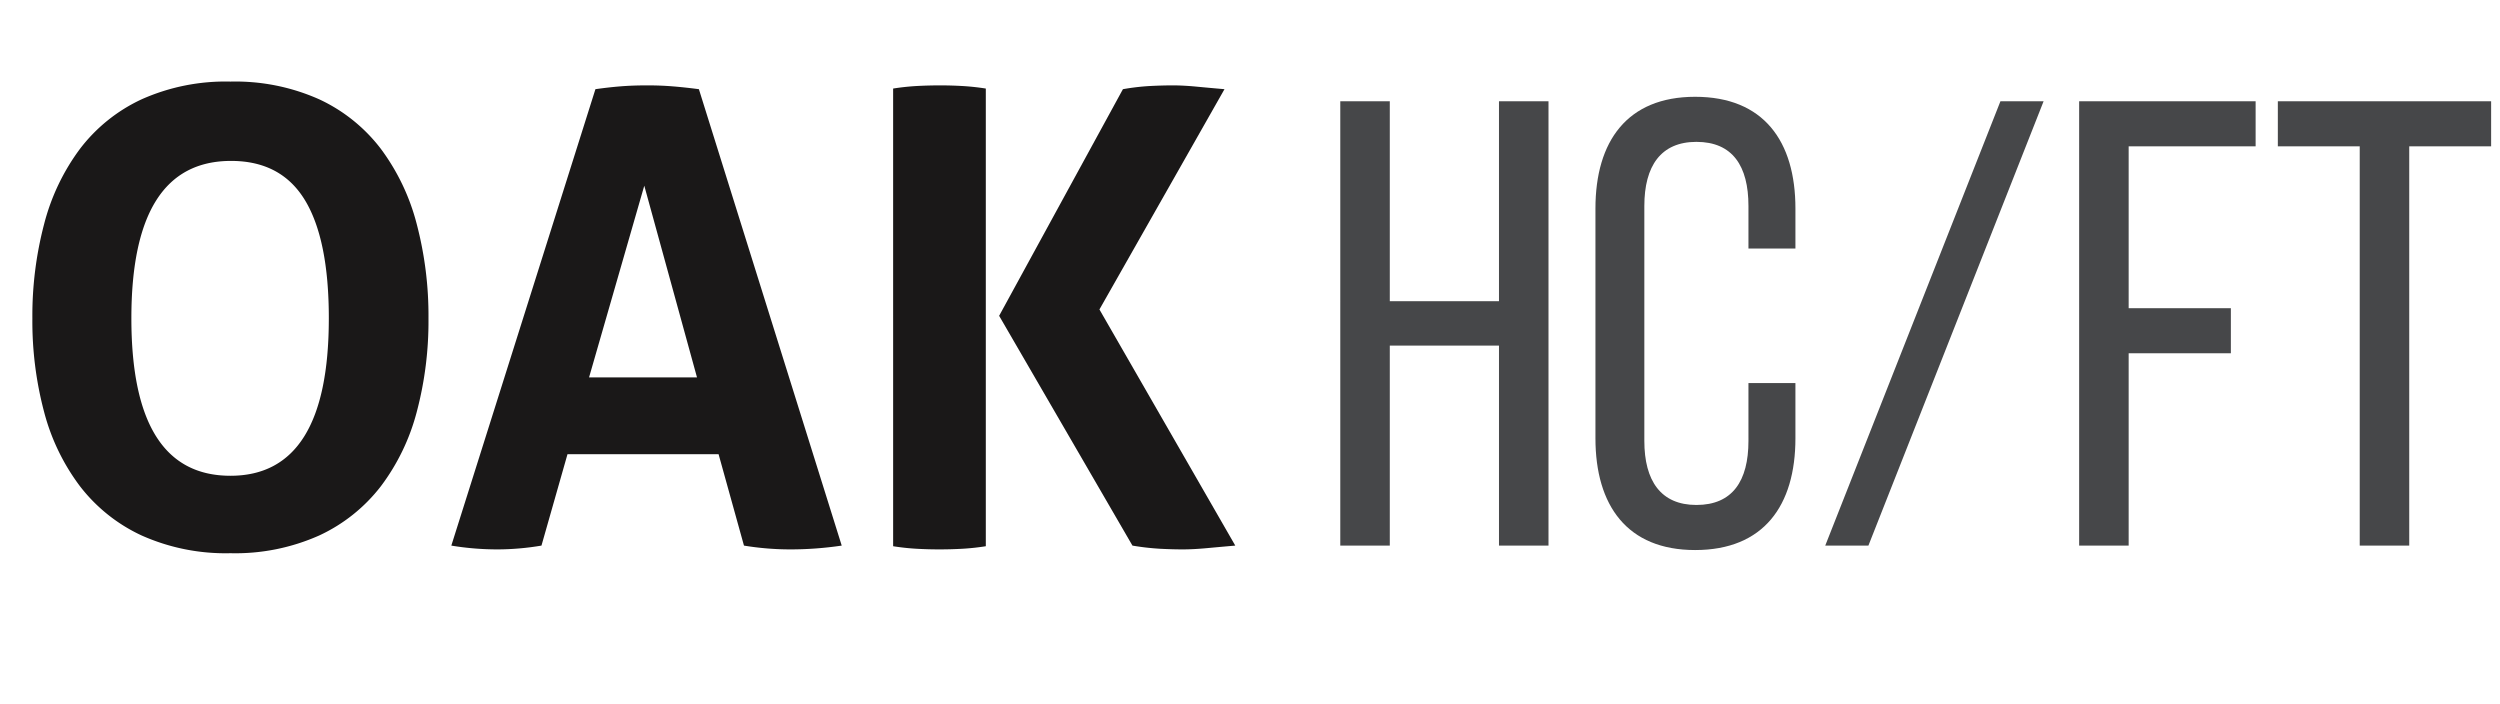
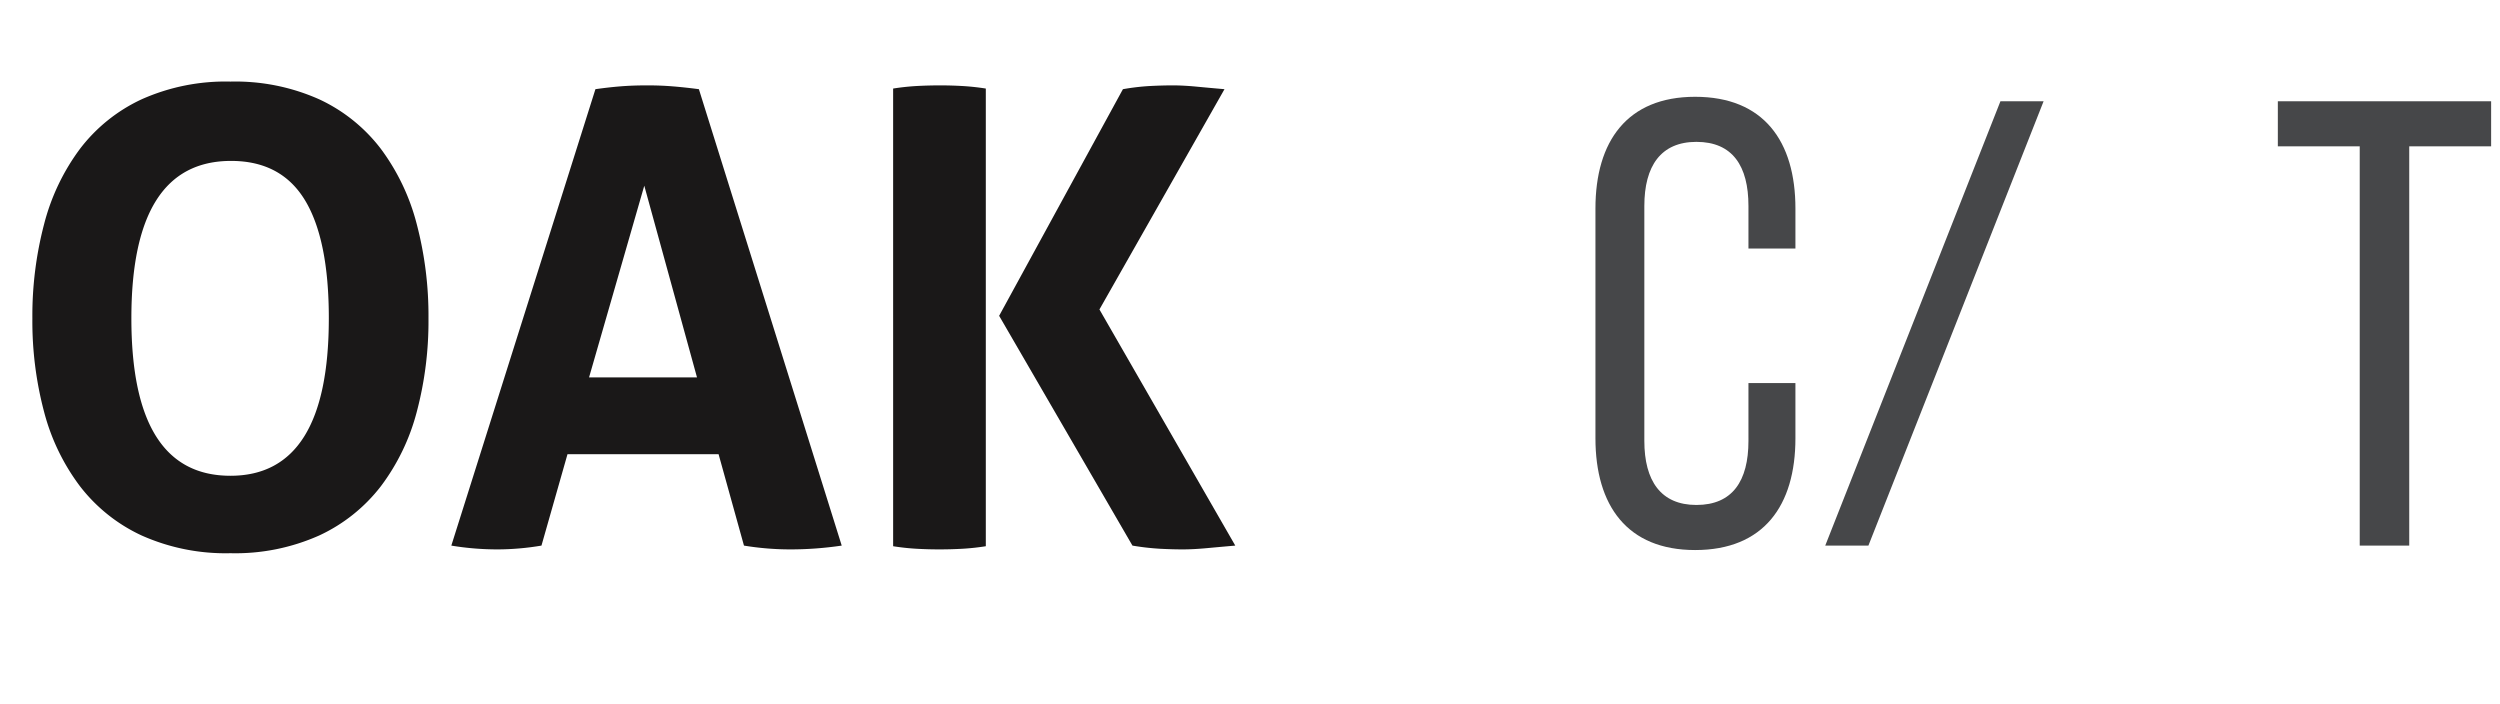
<svg xmlns="http://www.w3.org/2000/svg" id="Layer_1" data-name="Layer 1" viewBox="0 0 451.421 127.057">
  <defs>
    <style>
      .cls-1 {
        fill: #464749;
      }

      .cls-2 {
        fill: #1a1818;
      }
    </style>
  </defs>
  <title>Horizontal 2 Tone</title>
  <g>
-     <path class="cls-1" d="M273.316,67.479v36.106h-8.94V23.349h8.94V59.456h19.716V23.349h8.94v80.237h-8.94V67.479Z" transform="translate(-22.363 -5.069)" />
    <path class="cls-1" d="M346.56,42.721v7.221h-8.482v-7.68c0-7.221-2.865-11.577-9.4-11.577-6.419,0-9.4,4.356-9.4,11.577V84.673c0,7.222,2.979,11.577,9.4,11.577,6.534,0,9.4-4.355,9.4-11.577V74.242h8.482v9.973c0,12.149-5.731,20.174-18.11,20.174-12.266,0-18-8.024-18-20.174V42.721c0-12.15,5.73-20.174,18-20.174C340.828,22.547,346.56,30.57,346.56,42.721Z" transform="translate(-22.363 -5.069)" />
    <path class="cls-1" d="M391.375,23.349l-31.637,80.237h-7.794L383.58,23.349Z" transform="translate(-22.363 -5.069)" />
-     <path class="cls-1" d="M425.188,60.717v8.139H406.732v34.73h-8.94V23.349h31.865v8.138H406.732V60.717Z" transform="translate(-22.363 -5.069)" />
    <path class="cls-1" d="M448.454,103.586v-72.1H433.668V23.349h38.514v8.138H457.395v72.1Z" transform="translate(-22.363 -5.069)" />
  </g>
  <g>
    <path class="cls-2" d="M63.971,104.961a37.123,37.123,0,0,1-16.047-3.209,29.941,29.941,0,0,1-11.118-8.883A38.417,38.417,0,0,1,30.33,79.458a63.754,63.754,0,0,1-2.121-16.907A65.057,65.057,0,0,1,30.33,45.53a38.954,38.954,0,0,1,6.476-13.583,29.722,29.722,0,0,1,11.118-8.94A37.123,37.123,0,0,1,63.971,19.8a37.131,37.131,0,0,1,16.047,3.209,29.757,29.757,0,0,1,11.118,8.94A39.023,39.023,0,0,1,97.612,45.53a65.14,65.14,0,0,1,2.121,17.021,63.834,63.834,0,0,1-2.121,16.907,38.485,38.485,0,0,1-6.476,13.411,29.976,29.976,0,0,1-11.118,8.883A37.131,37.131,0,0,1,63.971,104.961Zm0-13.983q17.766,0,17.767-28.426,0-14.211-4.3-21.319T64.085,34.125q-18,0-18,28.426T63.971,90.978Z" transform="translate(-22.363 -5.069)" />
    <path class="cls-2" d="M129.878,21.173q2.407-.344,4.585-.516t4.814-.172q2.291,0,4.47.172t4.814.516l25.79,82.413a63.371,63.371,0,0,1-9.169.688,51.553,51.553,0,0,1-8.482-.687L152.115,87.08h-27.28l-4.7,16.506a48.186,48.186,0,0,1-7.909.688,50.859,50.859,0,0,1-8.368-.687Zm18.34,52.038L138.7,38.6l-9.972,34.615Z" transform="translate(-22.363 -5.069)" />
    <path class="cls-2" d="M183.634,21.059a42.324,42.324,0,0,1,4.241-.458q2.063-.113,4.241-.115,1.948,0,4.012.115a42.385,42.385,0,0,1,4.241.458V103.7a42.389,42.389,0,0,1-4.241.459q-2.063.113-4.126.114t-4.126-.114a42.328,42.328,0,0,1-4.241-.459Zm19.142,41.034,22.352-40.919A41.126,41.126,0,0,1,230,20.6q2.235-.113,4.069-.115,1.948,0,4.355.229t5.043.458L220.886,60.947l24.529,42.639q-2.637.229-5.1.458t-4.413.229q-1.835,0-4.069-.114a44.861,44.861,0,0,1-4.986-.573Z" transform="translate(-22.363 -5.069)" />
  </g>
</svg>